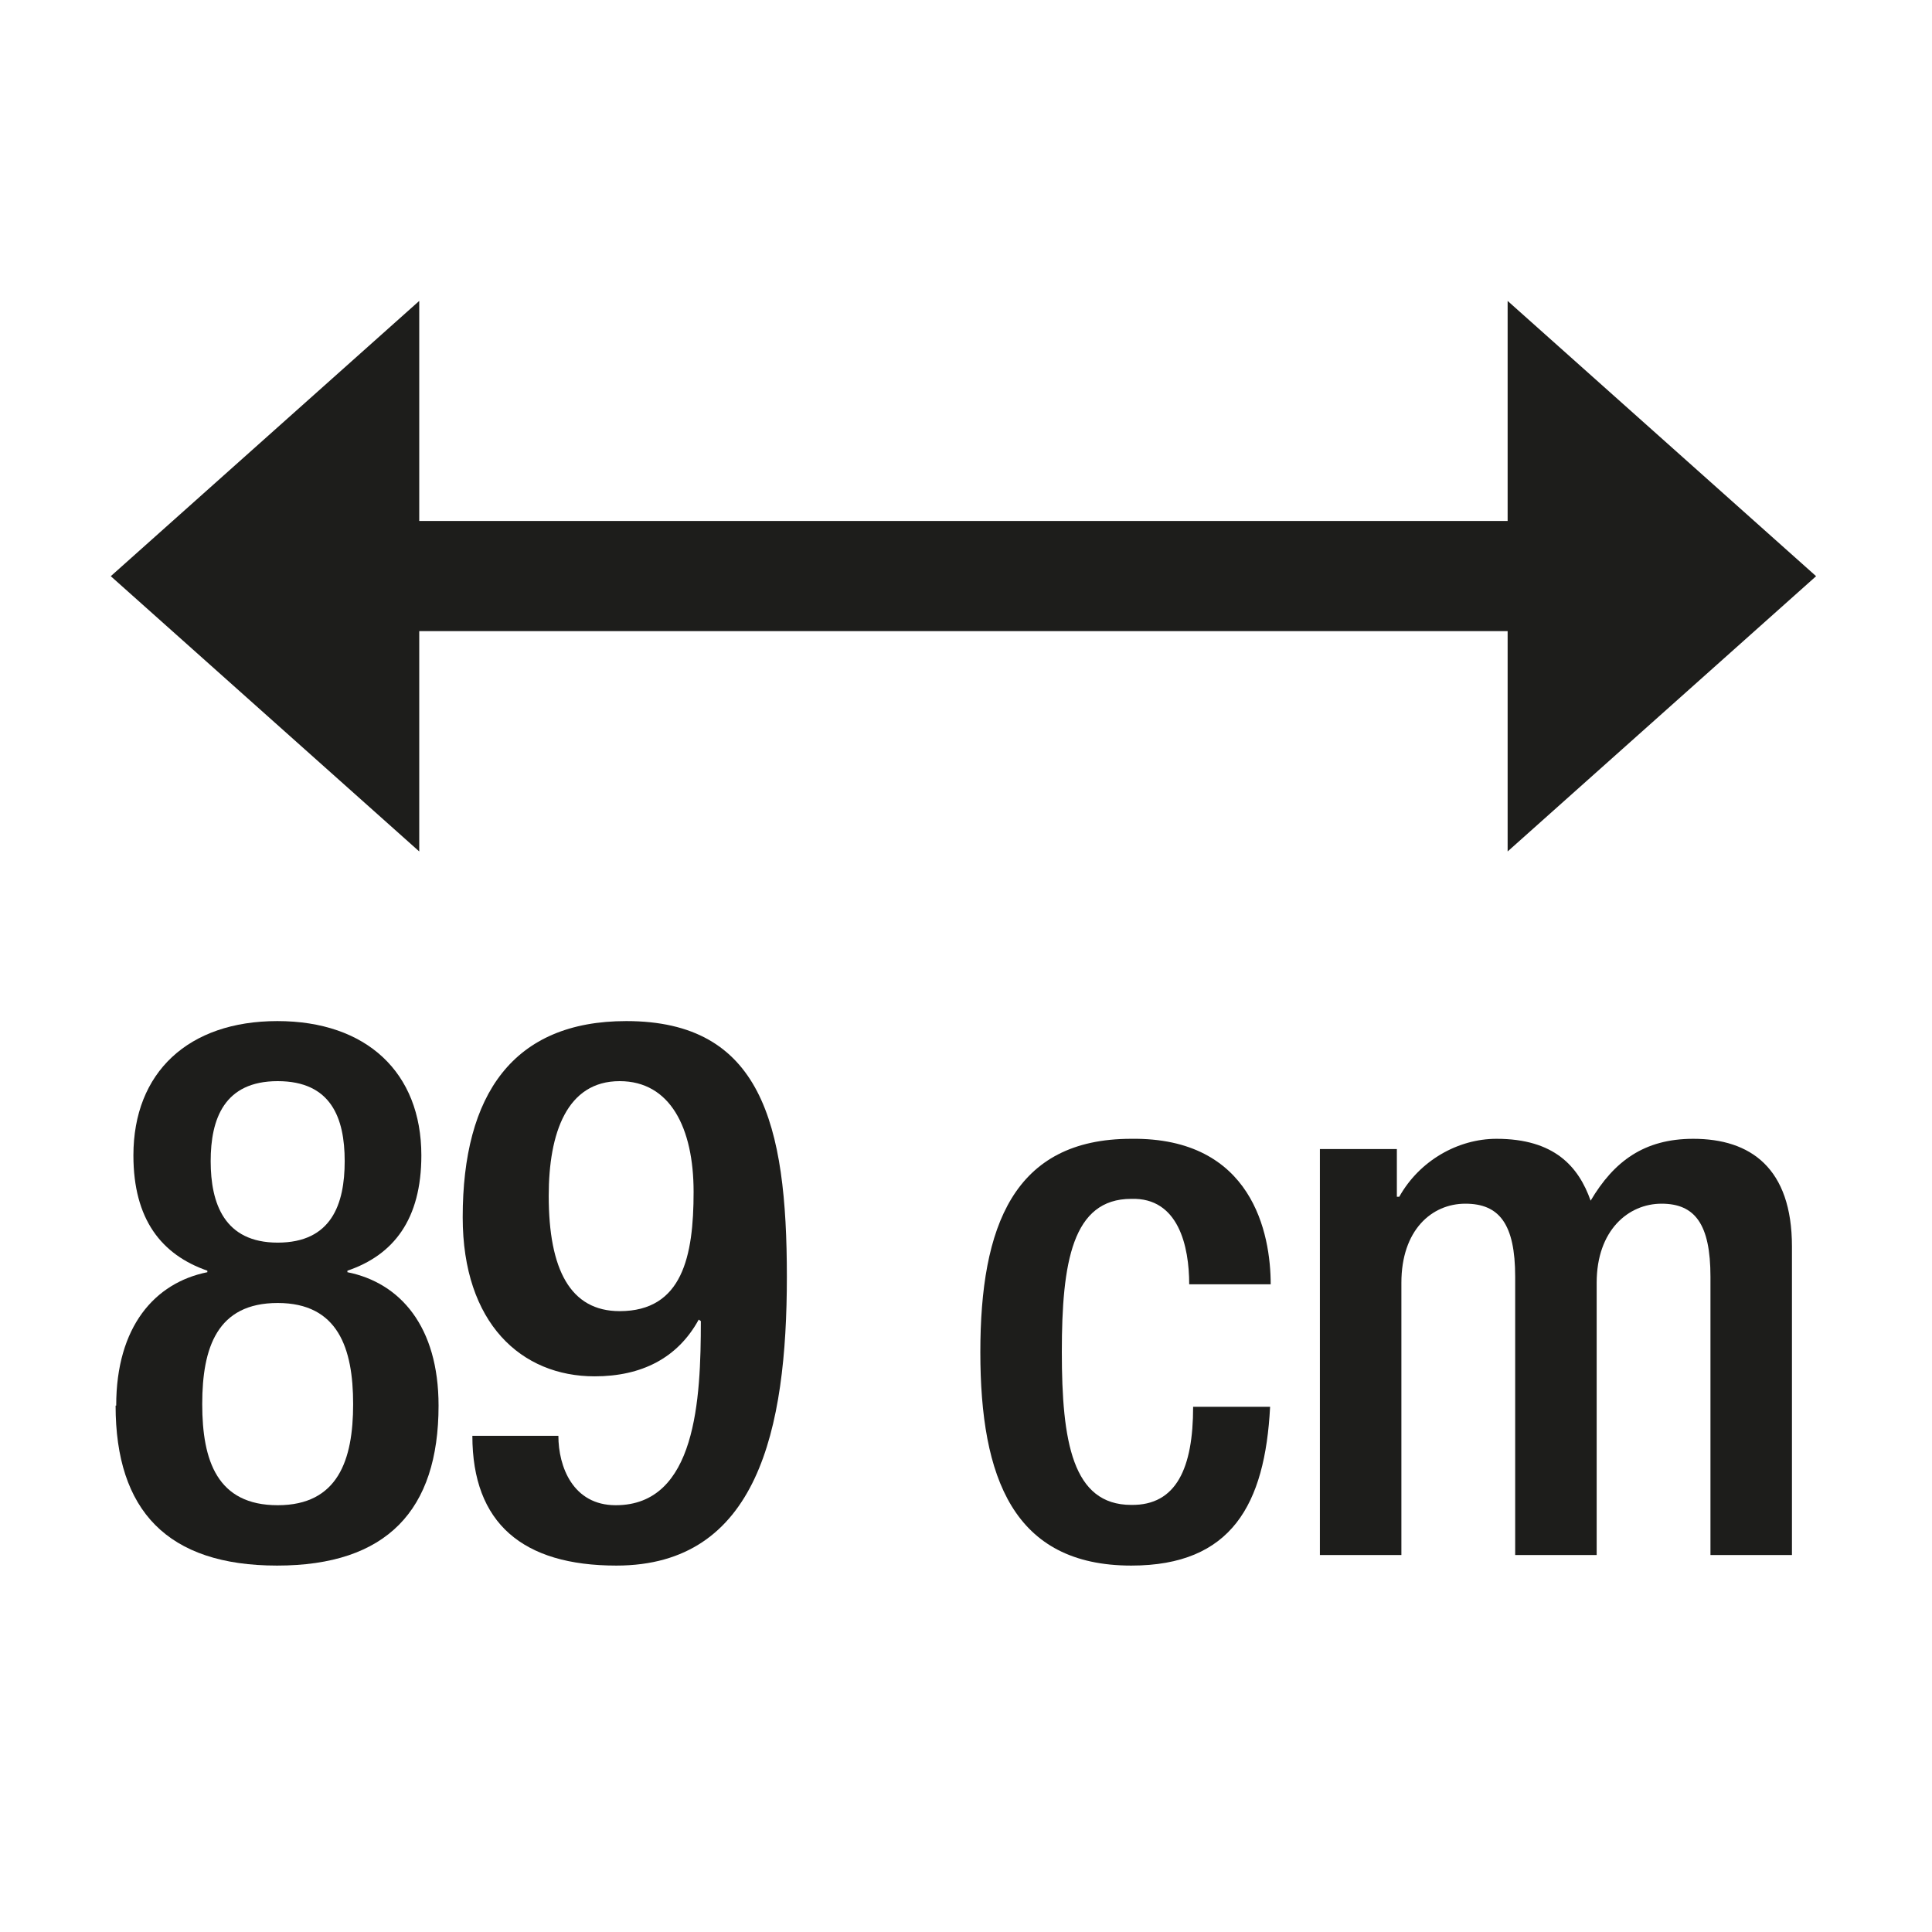
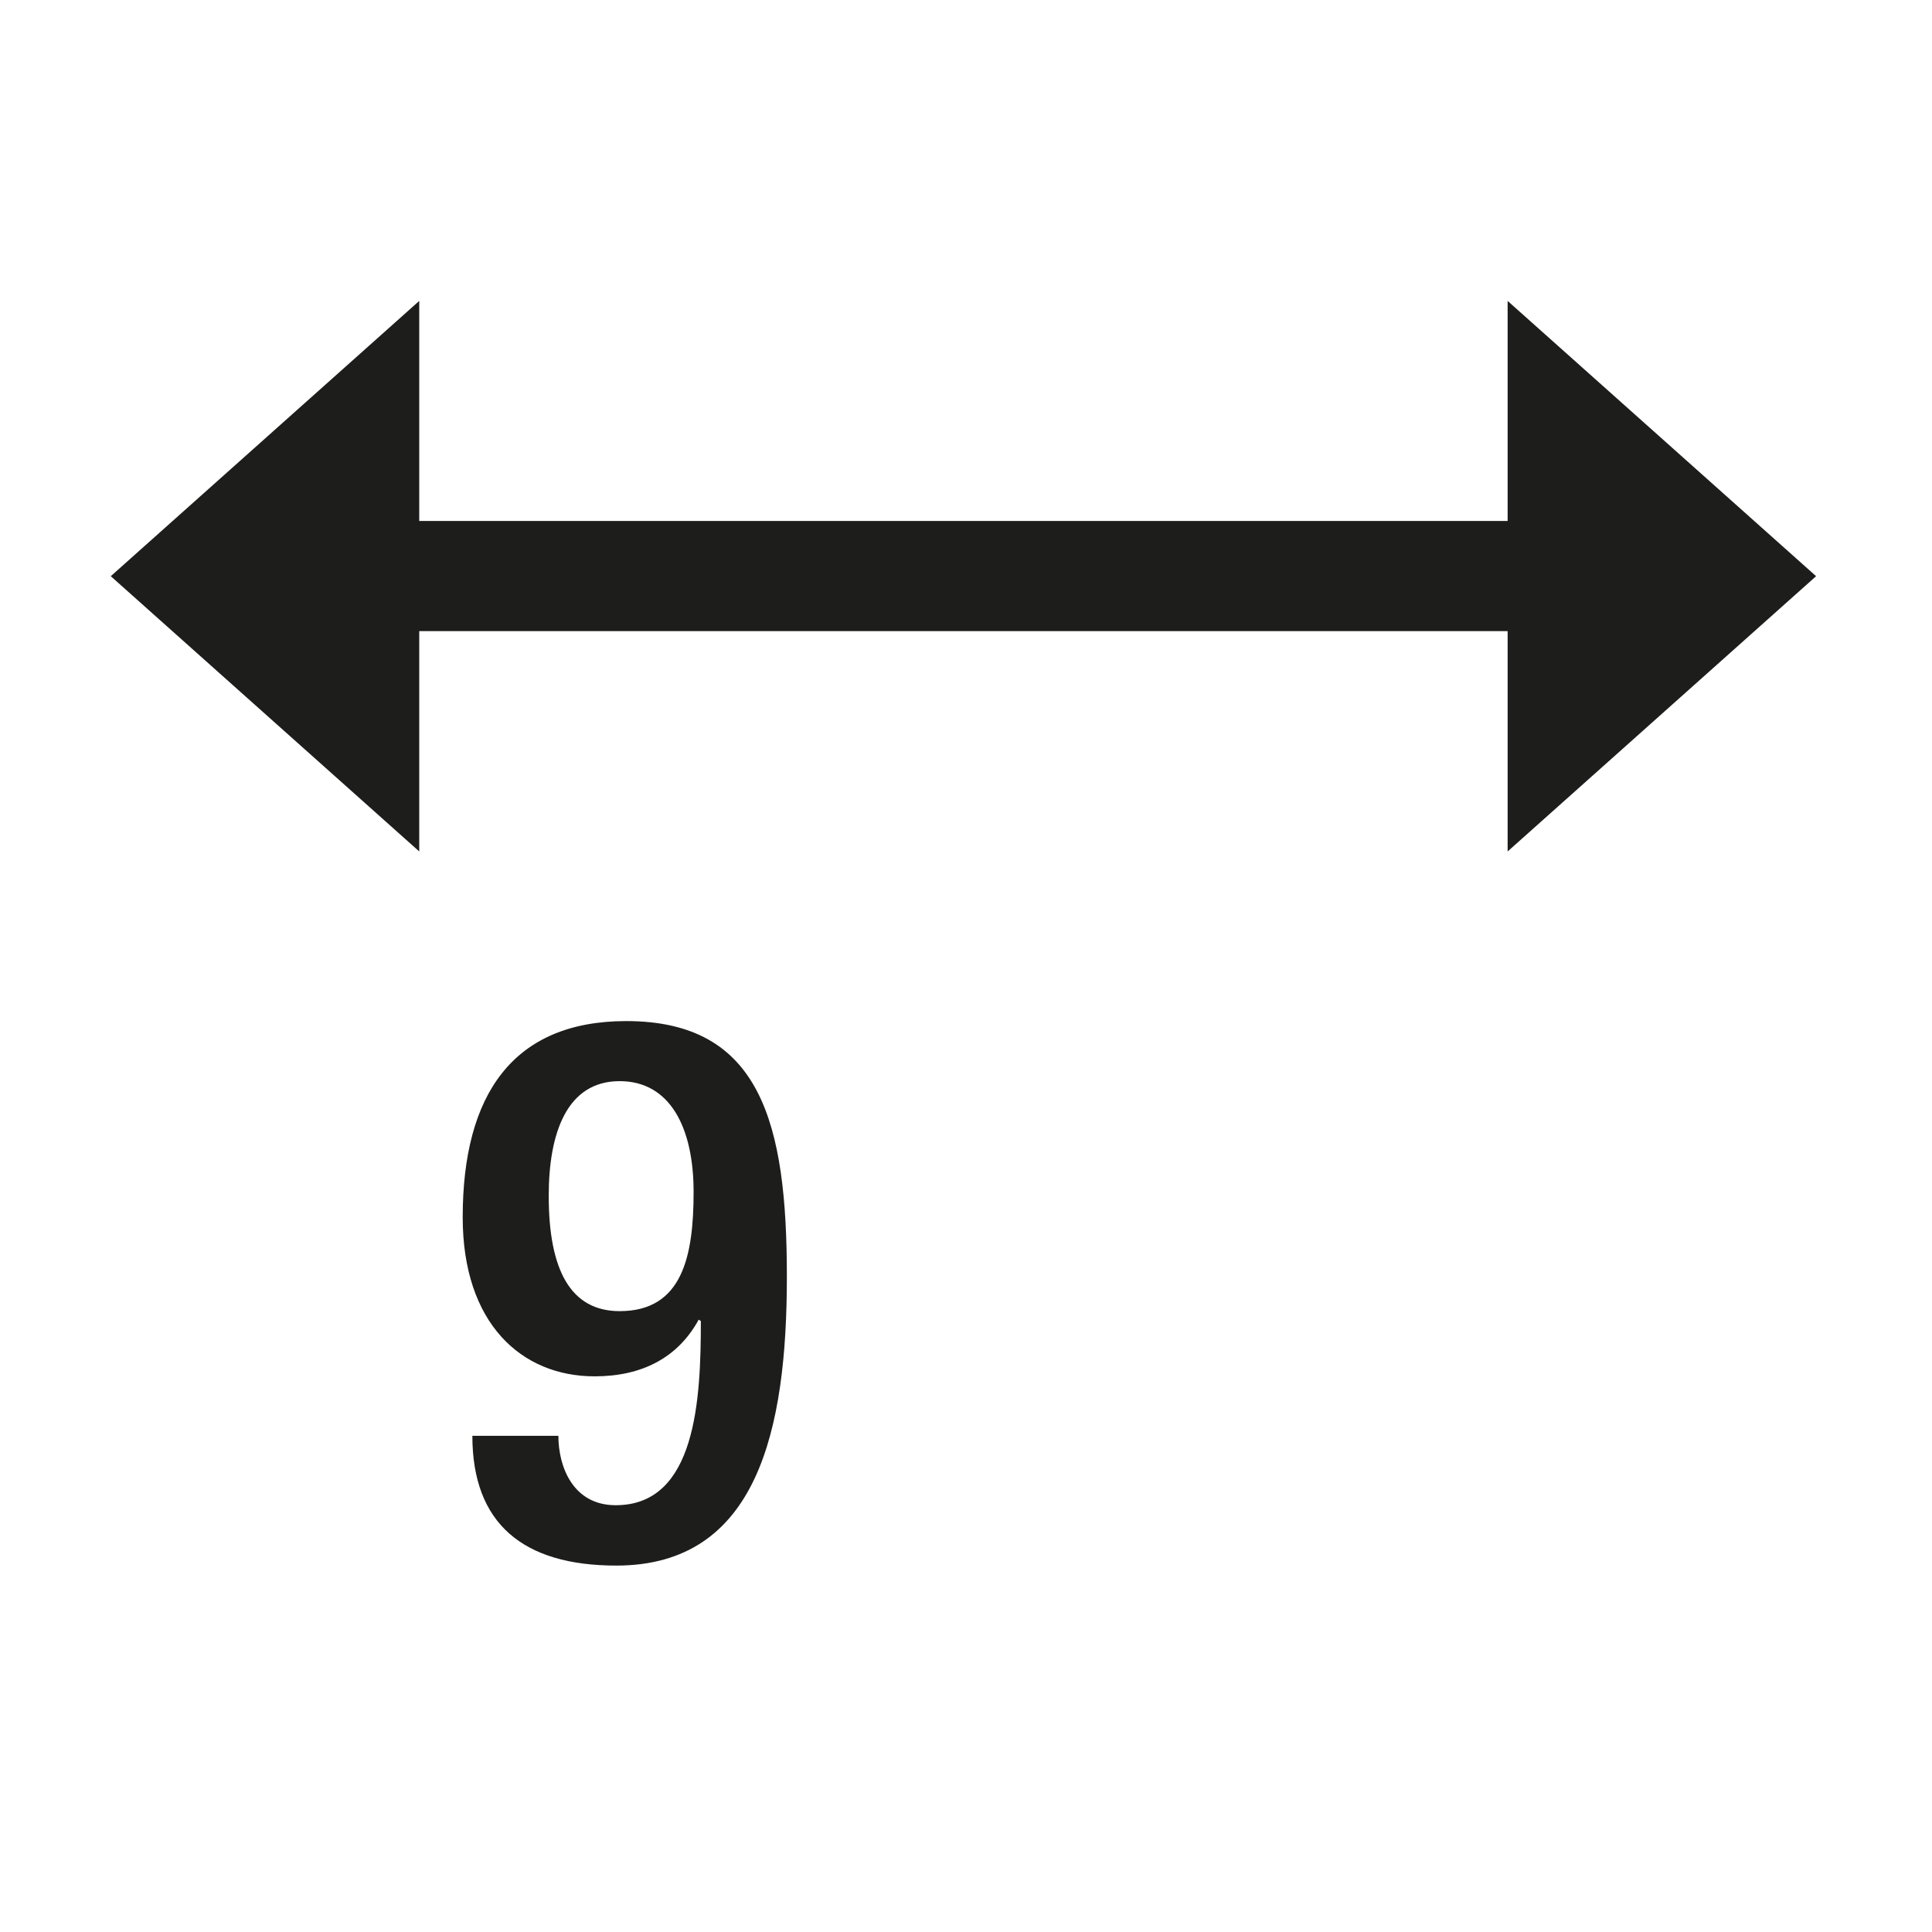
<svg xmlns="http://www.w3.org/2000/svg" id="Heissluft" version="1.1" viewBox="0 0 64.01 64.01">
  <defs>
    <style>
      .st0 {
        fill: #1d1d1b;
      }
    </style>
  </defs>
  <polygon class="st0" points="49.95 9.97 49.95 17.26 13.89 17.26 13.89 9.97 3.67 19.09 13.89 28.21 13.89 20.91 49.95 20.91 49.95 28.21 60.17 19.09 49.95 9.97" />
  <g>
-     <path class="st0" d="M3.85,46.57c0-2.62,1.28-4.07,3.02-4.42v-.05c-1.52-.53-2.45-1.7-2.45-3.82,0-2.75,1.82-4.45,4.77-4.45s4.77,1.7,4.77,4.45c0,2.12-.92,3.3-2.45,3.82v.05c1.75.35,3.02,1.8,3.02,4.42,0,3.47-1.72,5.3-5.35,5.3s-5.35-1.82-5.35-5.3ZM9.2,49.87c2,0,2.5-1.5,2.5-3.35s-.5-3.35-2.5-3.35-2.5,1.47-2.5,3.35.5,3.35,2.5,3.35ZM9.2,41.17c1.78,0,2.22-1.27,2.22-2.7s-.45-2.65-2.22-2.65-2.22,1.25-2.22,2.65.45,2.7,2.22,2.7Z" />
    <path class="st0" d="M18.5,47.57c0,1.02.48,2.3,1.9,2.3,2.67,0,2.82-3.52,2.82-6.1l-.07-.05c-.7,1.28-1.9,1.88-3.45,1.88-2.42,0-4.37-1.75-4.37-5.27,0-4.07,1.67-6.5,5.42-6.5,4.47,0,5.32,3.4,5.32,8.47s-.97,9.57-5.65,9.57c-3.1,0-4.77-1.4-4.77-4.3h2.85ZM20.53,35.82c-1.75,0-2.35,1.72-2.35,3.8,0,2.45.72,3.82,2.35,3.82,2.08,0,2.45-1.82,2.45-3.95s-.78-3.67-2.45-3.67Z" />
-     <path class="st0" d="M42.08,46.62c-.17,3.22-1.27,5.25-4.6,5.25-3.9,0-5-2.9-5-7.07s1.1-7.07,5-7.07c4.02-.05,4.62,3.15,4.62,4.82h-2.7c0-1.25-.35-2.88-1.92-2.83-1.95,0-2.3,2.1-2.3,5.07s.35,5.07,2.3,5.07c1.5.02,2.05-1.23,2.05-3.25h2.55Z" />
-     <path class="st0" d="M43.73,38.07h2.55v1.58h.08c.67-1.2,1.95-1.92,3.22-1.92,1.92,0,2.72.92,3.12,2.05.77-1.3,1.77-2.05,3.4-2.05,1.9,0,3.27.97,3.27,3.57v10.22h-2.7v-9.22c0-1.75-.52-2.42-1.62-2.42s-2.15.88-2.15,2.62v9.02h-2.7v-9.22c0-1.75-.53-2.42-1.65-2.42s-2.12.88-2.12,2.62v9.02h-2.7v-13.45Z" />
  </g>
</svg>